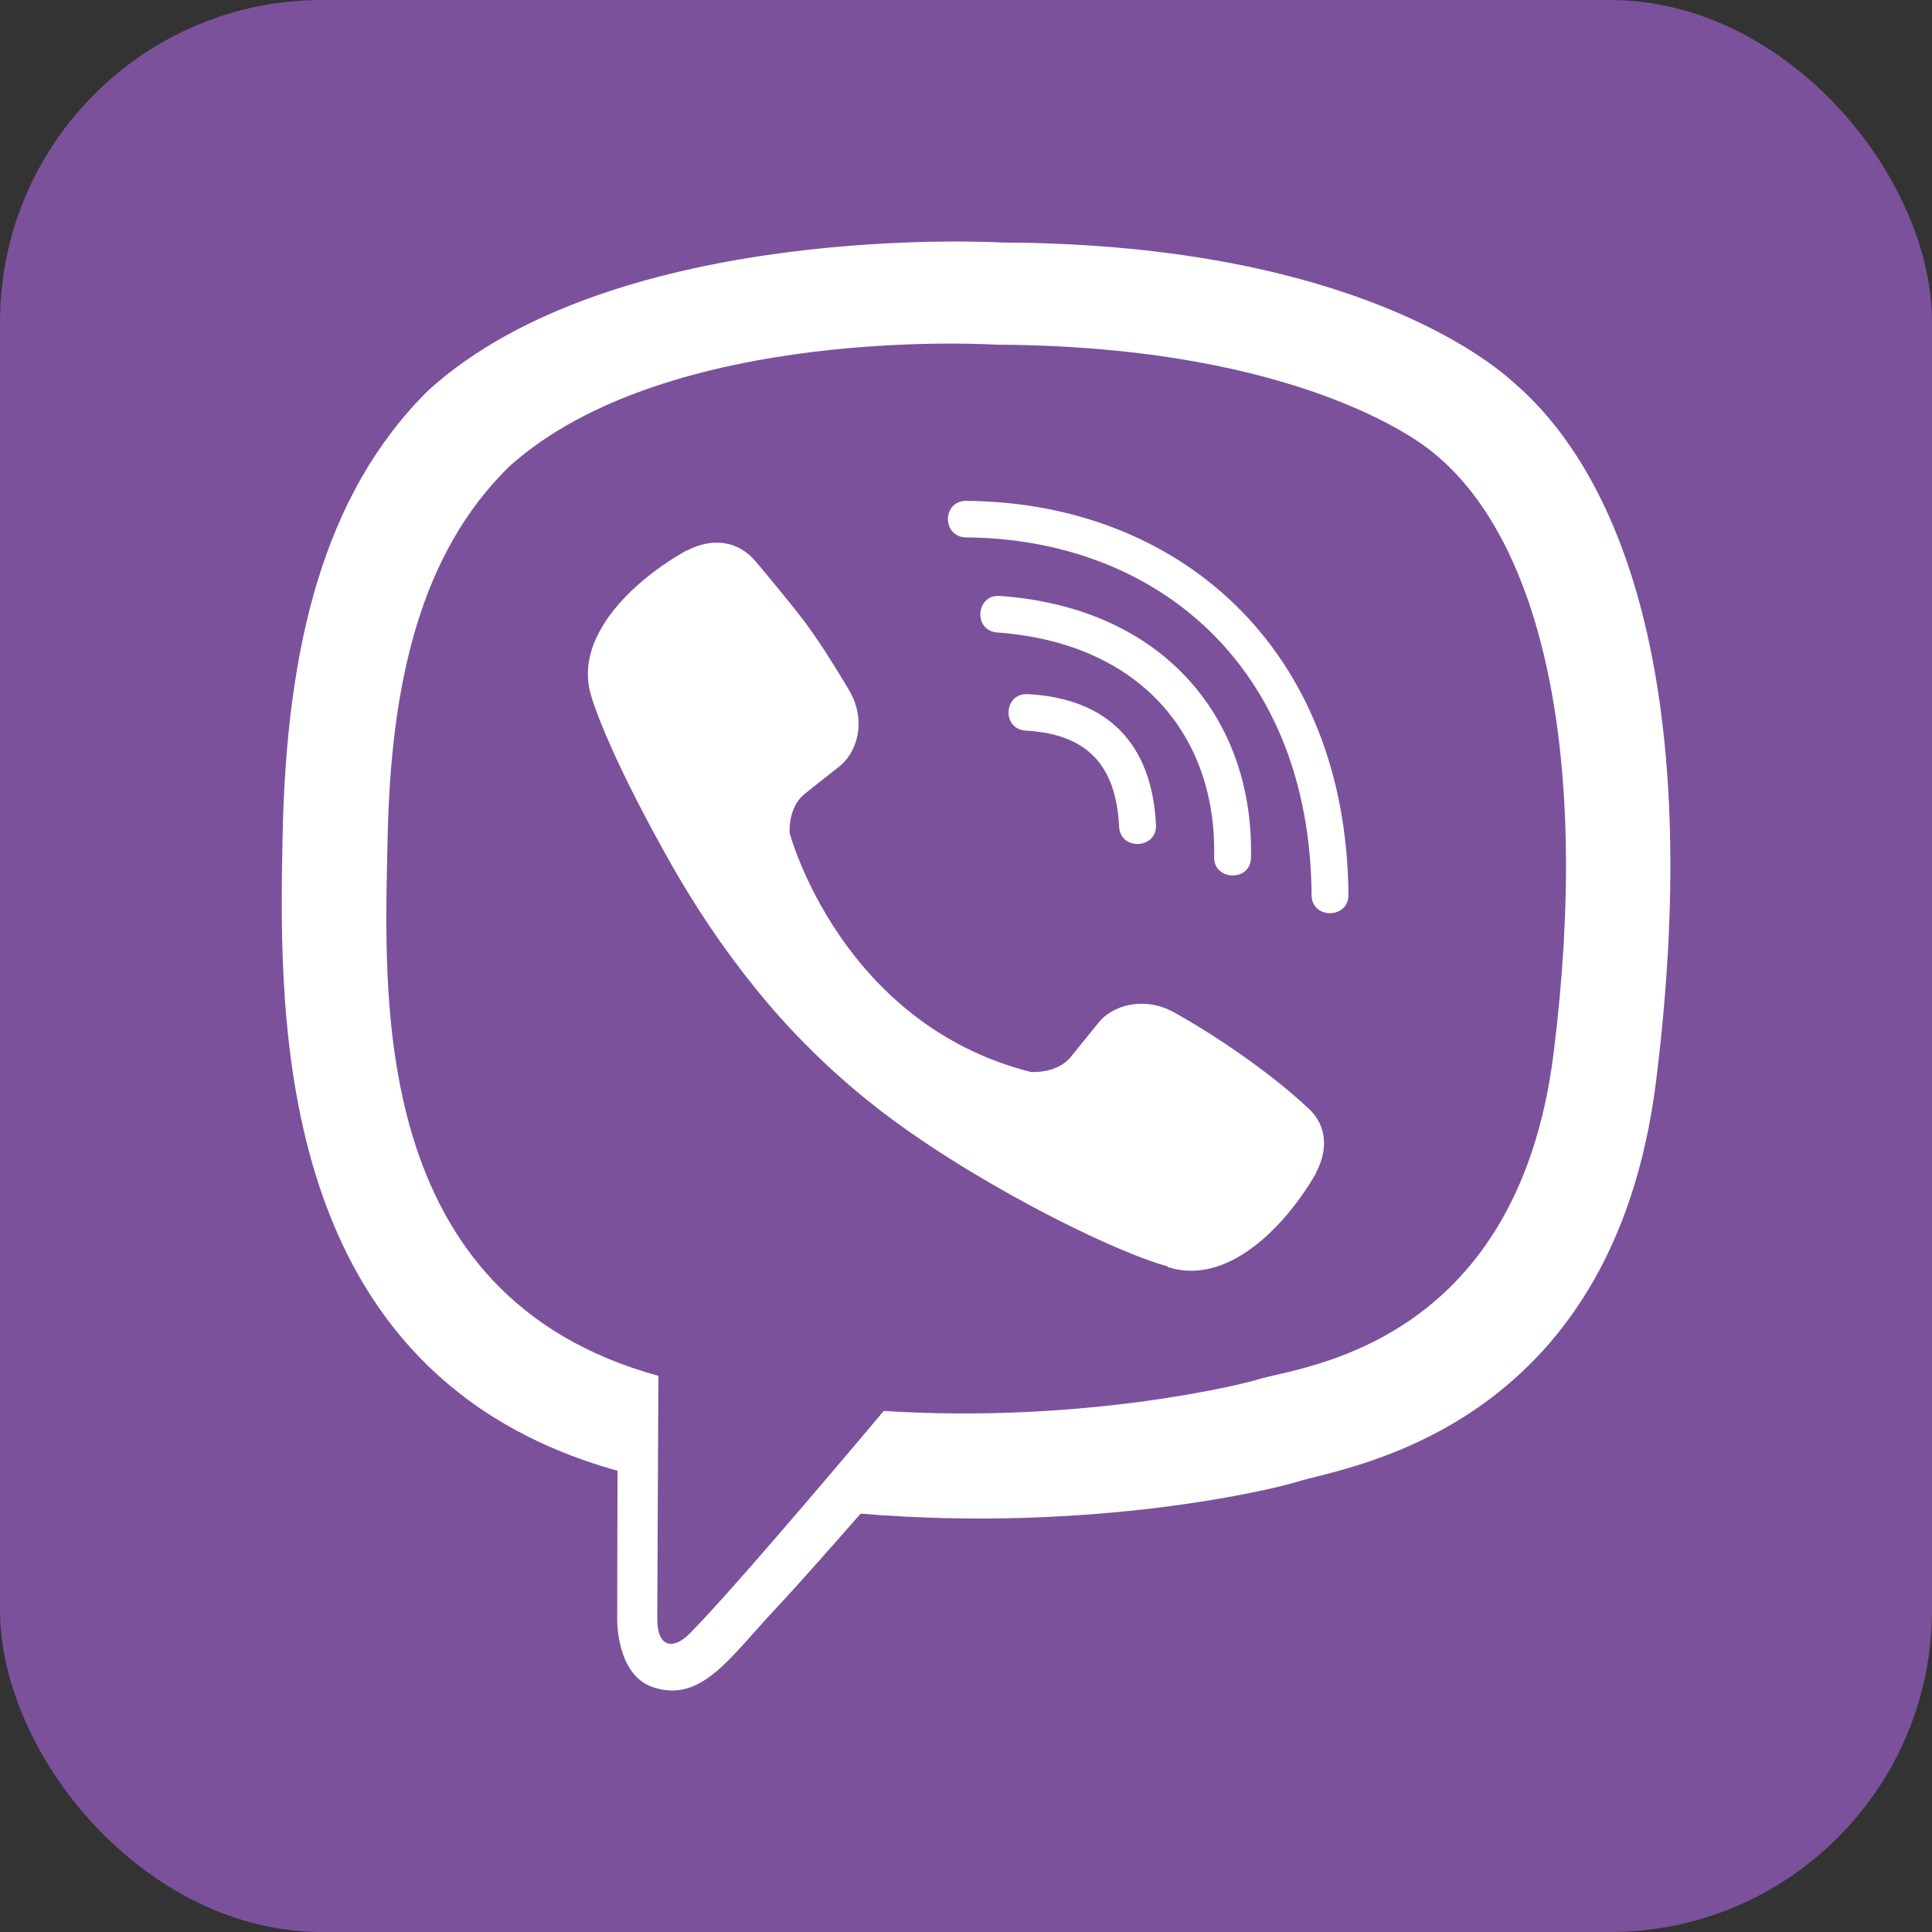
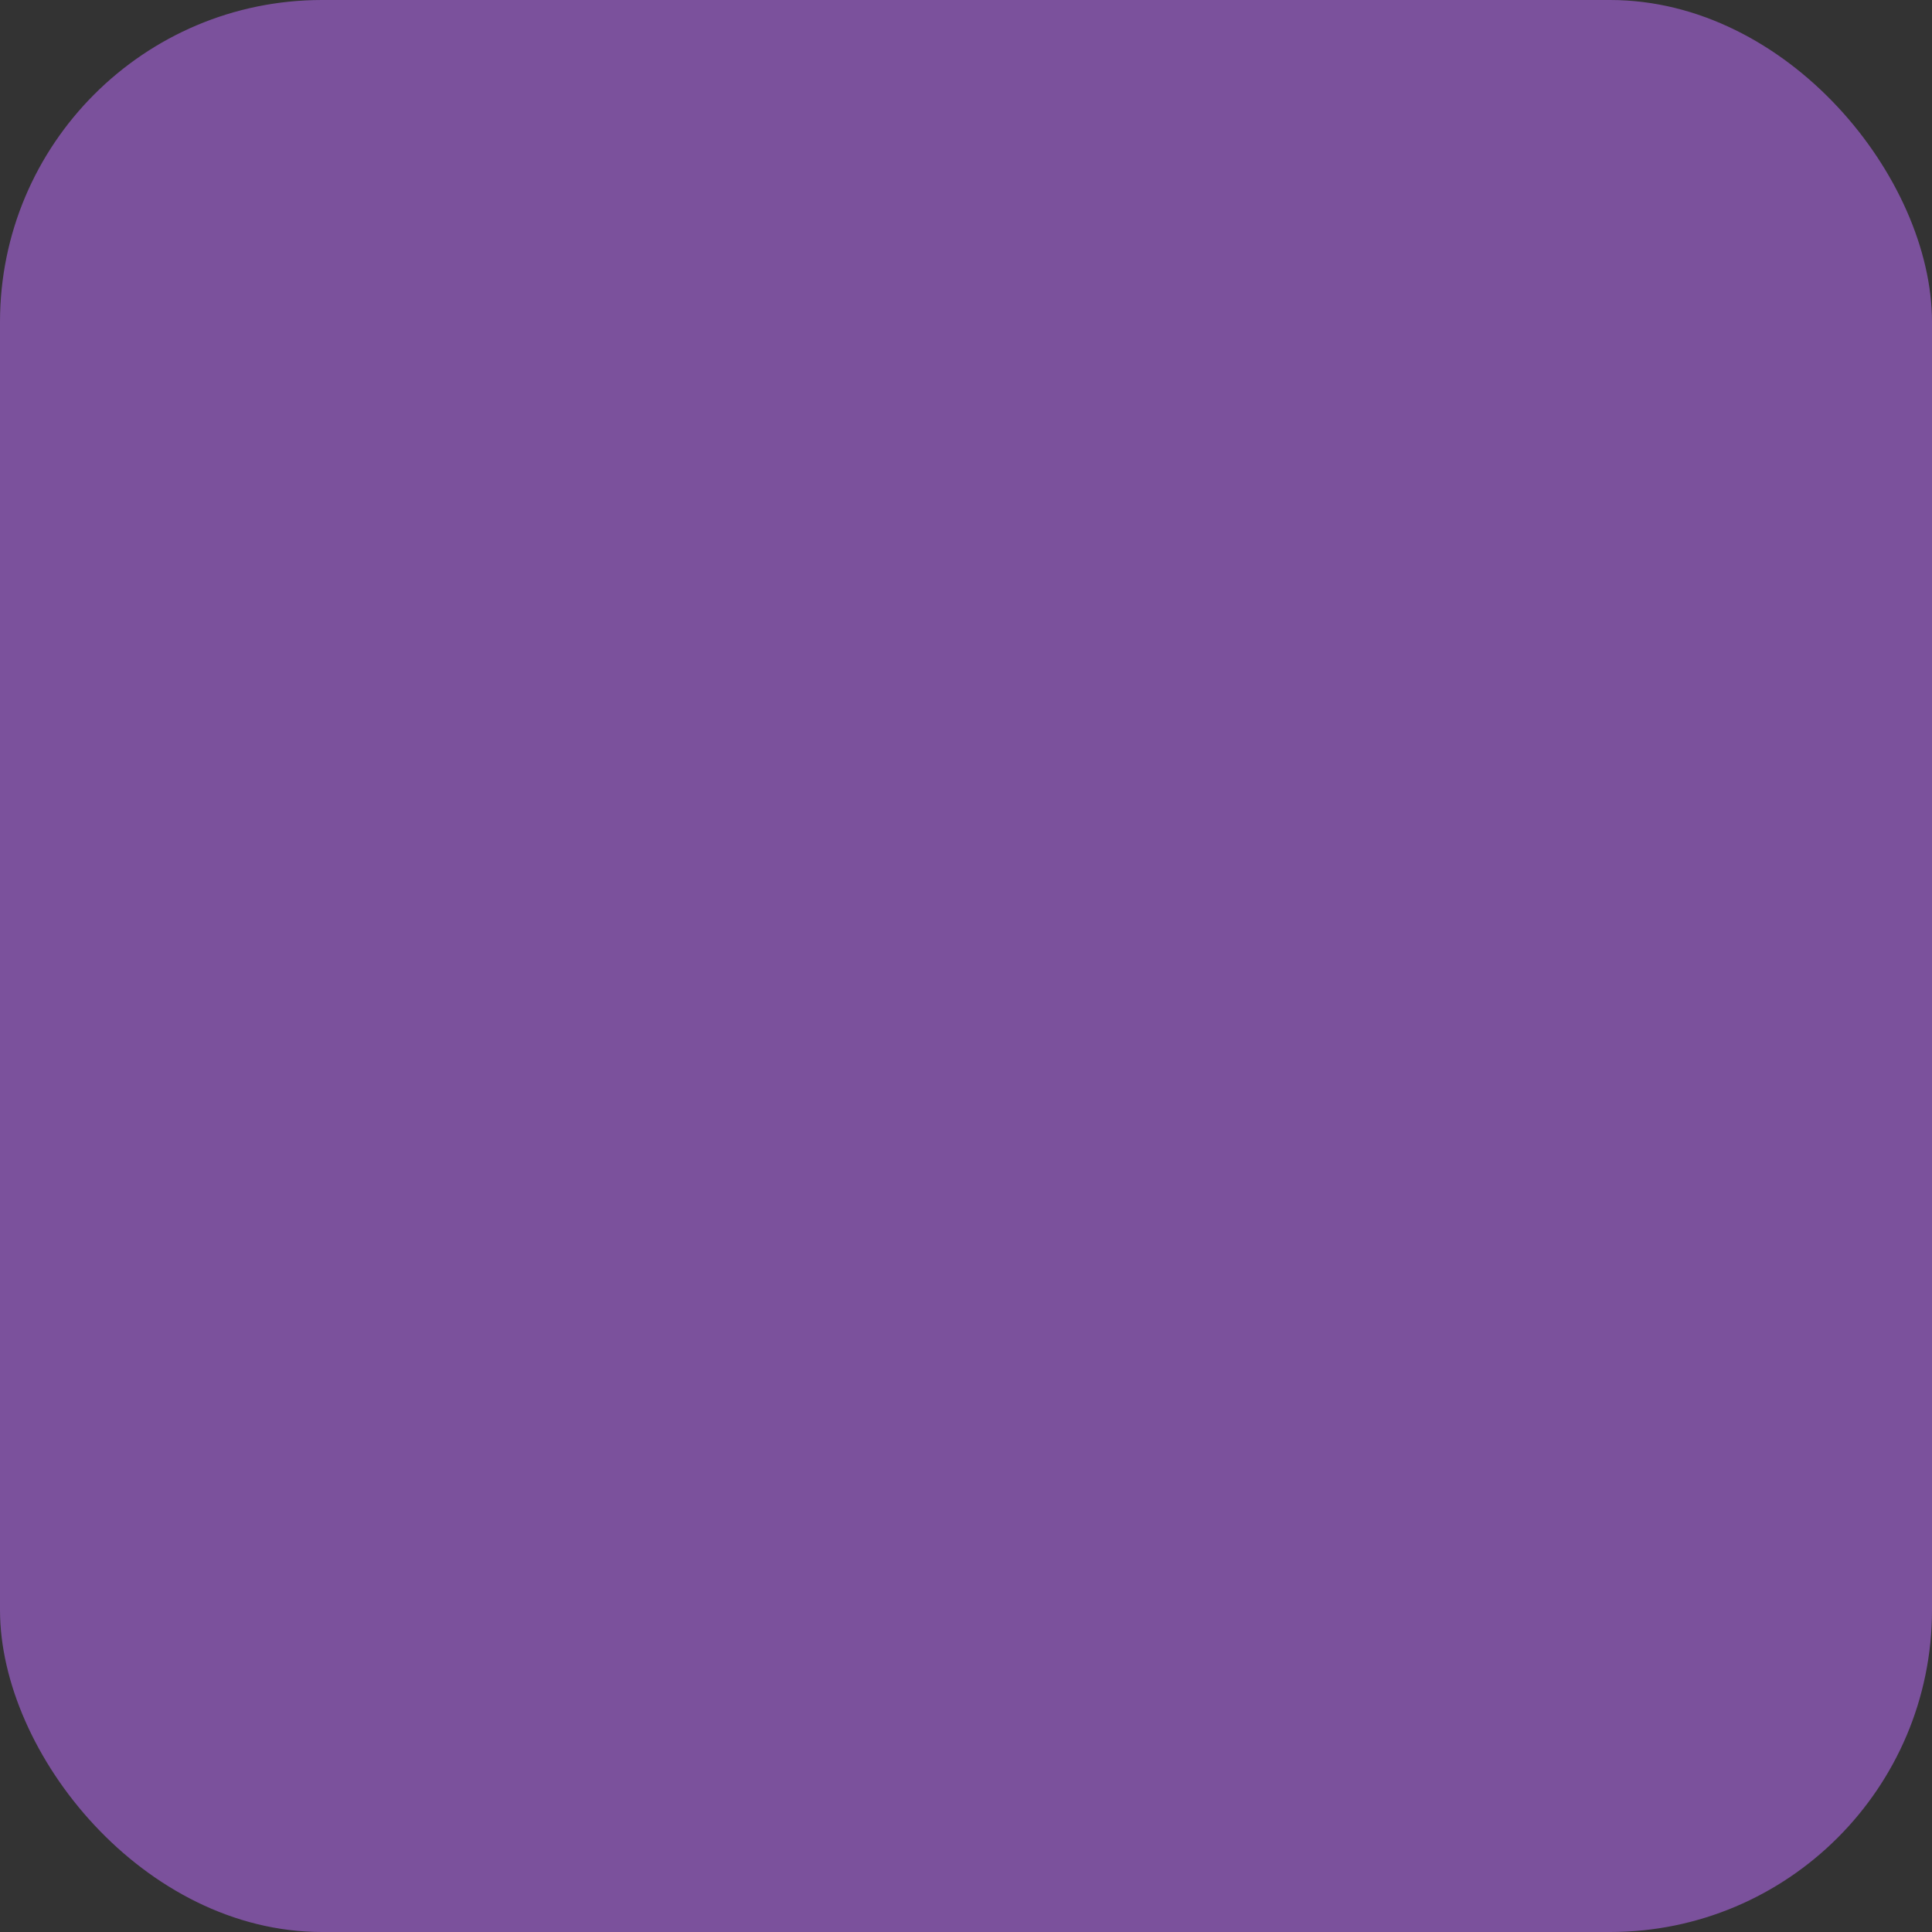
<svg xmlns="http://www.w3.org/2000/svg" width="24" height="24" viewBox="0 0 24 24">
  <rect x="0" y="0" width="24" height="24" fill="#333333" stroke="none" />
  <g fill="none" fill-rule="evenodd">
    <rect width="24" height="24" fill="#7B519C" rx="4" />
-     <path fill="#FFF" d="M15.305,1.753 C14.854,1.341 13.028,0.03 8.956,0.013 C8.956,0.013 4.157,-0.272 1.819,1.851 C0.519,3.138 0.061,5.025 0.011,7.363 C-0.039,9.701 -0.099,14.08 4.167,15.269 L4.171,15.269 L4.167,17.082 C4.167,17.082 4.139,17.817 4.629,17.965 C5.219,18.148 5.567,17.589 6.132,16.988 C6.441,16.657 6.867,16.172 7.191,15.803 C10.111,16.045 12.353,15.49 12.608,15.409 C13.198,15.219 16.534,14.798 17.074,10.418 C17.635,5.897 16.804,3.043 15.305,1.753 Z M15.799,10.087 C15.34,13.743 12.637,13.975 12.139,14.133 C11.926,14.2 9.955,14.685 7.478,14.527 C7.478,14.527 5.631,16.731 5.056,17.304 C4.867,17.49 4.661,17.473 4.665,17.104 C4.665,16.861 4.679,14.091 4.679,14.091 C4.676,14.091 4.676,14.091 4.679,14.091 C1.063,13.1 1.276,9.37 1.315,7.419 C1.354,5.468 1.727,3.869 2.828,2.793 C4.807,1.018 8.882,1.282 8.882,1.282 C12.324,1.296 13.973,2.322 14.356,2.667 C15.624,3.742 16.271,6.315 15.799,10.087 L15.799,10.087 Z M10.86,7.247 C10.875,7.549 10.416,7.57 10.402,7.268 C10.363,6.495 9.997,6.119 9.244,6.076 C8.939,6.059 8.967,5.605 9.269,5.623 C10.26,5.676 10.811,6.238 10.86,7.247 Z M11.582,7.644 C11.617,6.154 10.676,4.987 8.889,4.857 C8.587,4.836 8.619,4.382 8.921,4.403 C10.981,4.551 12.079,5.953 12.04,7.655 C12.036,7.957 11.575,7.943 11.582,7.644 L11.582,7.644 Z M13.251,8.115 C13.255,8.418 12.793,8.421 12.793,8.119 C12.772,5.254 10.843,3.693 8.502,3.676 C8.2,3.672 8.2,3.222 8.502,3.222 C11.12,3.24 13.226,5.029 13.251,8.115 L13.251,8.115 Z M12.85,11.564 L12.85,11.571 C12.466,12.239 11.749,12.977 11.01,12.741 L11.003,12.731 C10.253,12.523 8.487,11.623 7.372,10.745 C6.796,10.295 6.271,9.764 5.866,9.254 C5.5,8.801 5.13,8.263 4.771,7.616 C4.015,6.263 3.848,5.658 3.848,5.658 C3.61,4.927 4.352,4.217 5.031,3.837 L5.038,3.837 C5.365,3.669 5.677,3.725 5.887,3.974 C5.887,3.974 6.327,4.495 6.516,4.751 C6.693,4.99 6.931,5.373 7.056,5.588 C7.272,5.971 7.137,6.361 6.924,6.523 L6.498,6.86 C6.281,7.033 6.31,7.352 6.31,7.352 C6.31,7.352 6.942,9.718 9.304,10.316 C9.304,10.316 9.628,10.344 9.802,10.129 L10.143,9.708 C10.306,9.497 10.701,9.363 11.088,9.578 C11.61,9.869 12.274,10.323 12.715,10.734 C12.964,10.934 13.02,11.24 12.85,11.564 Z" transform="translate(3.5 3)" />
  </g>
</svg>